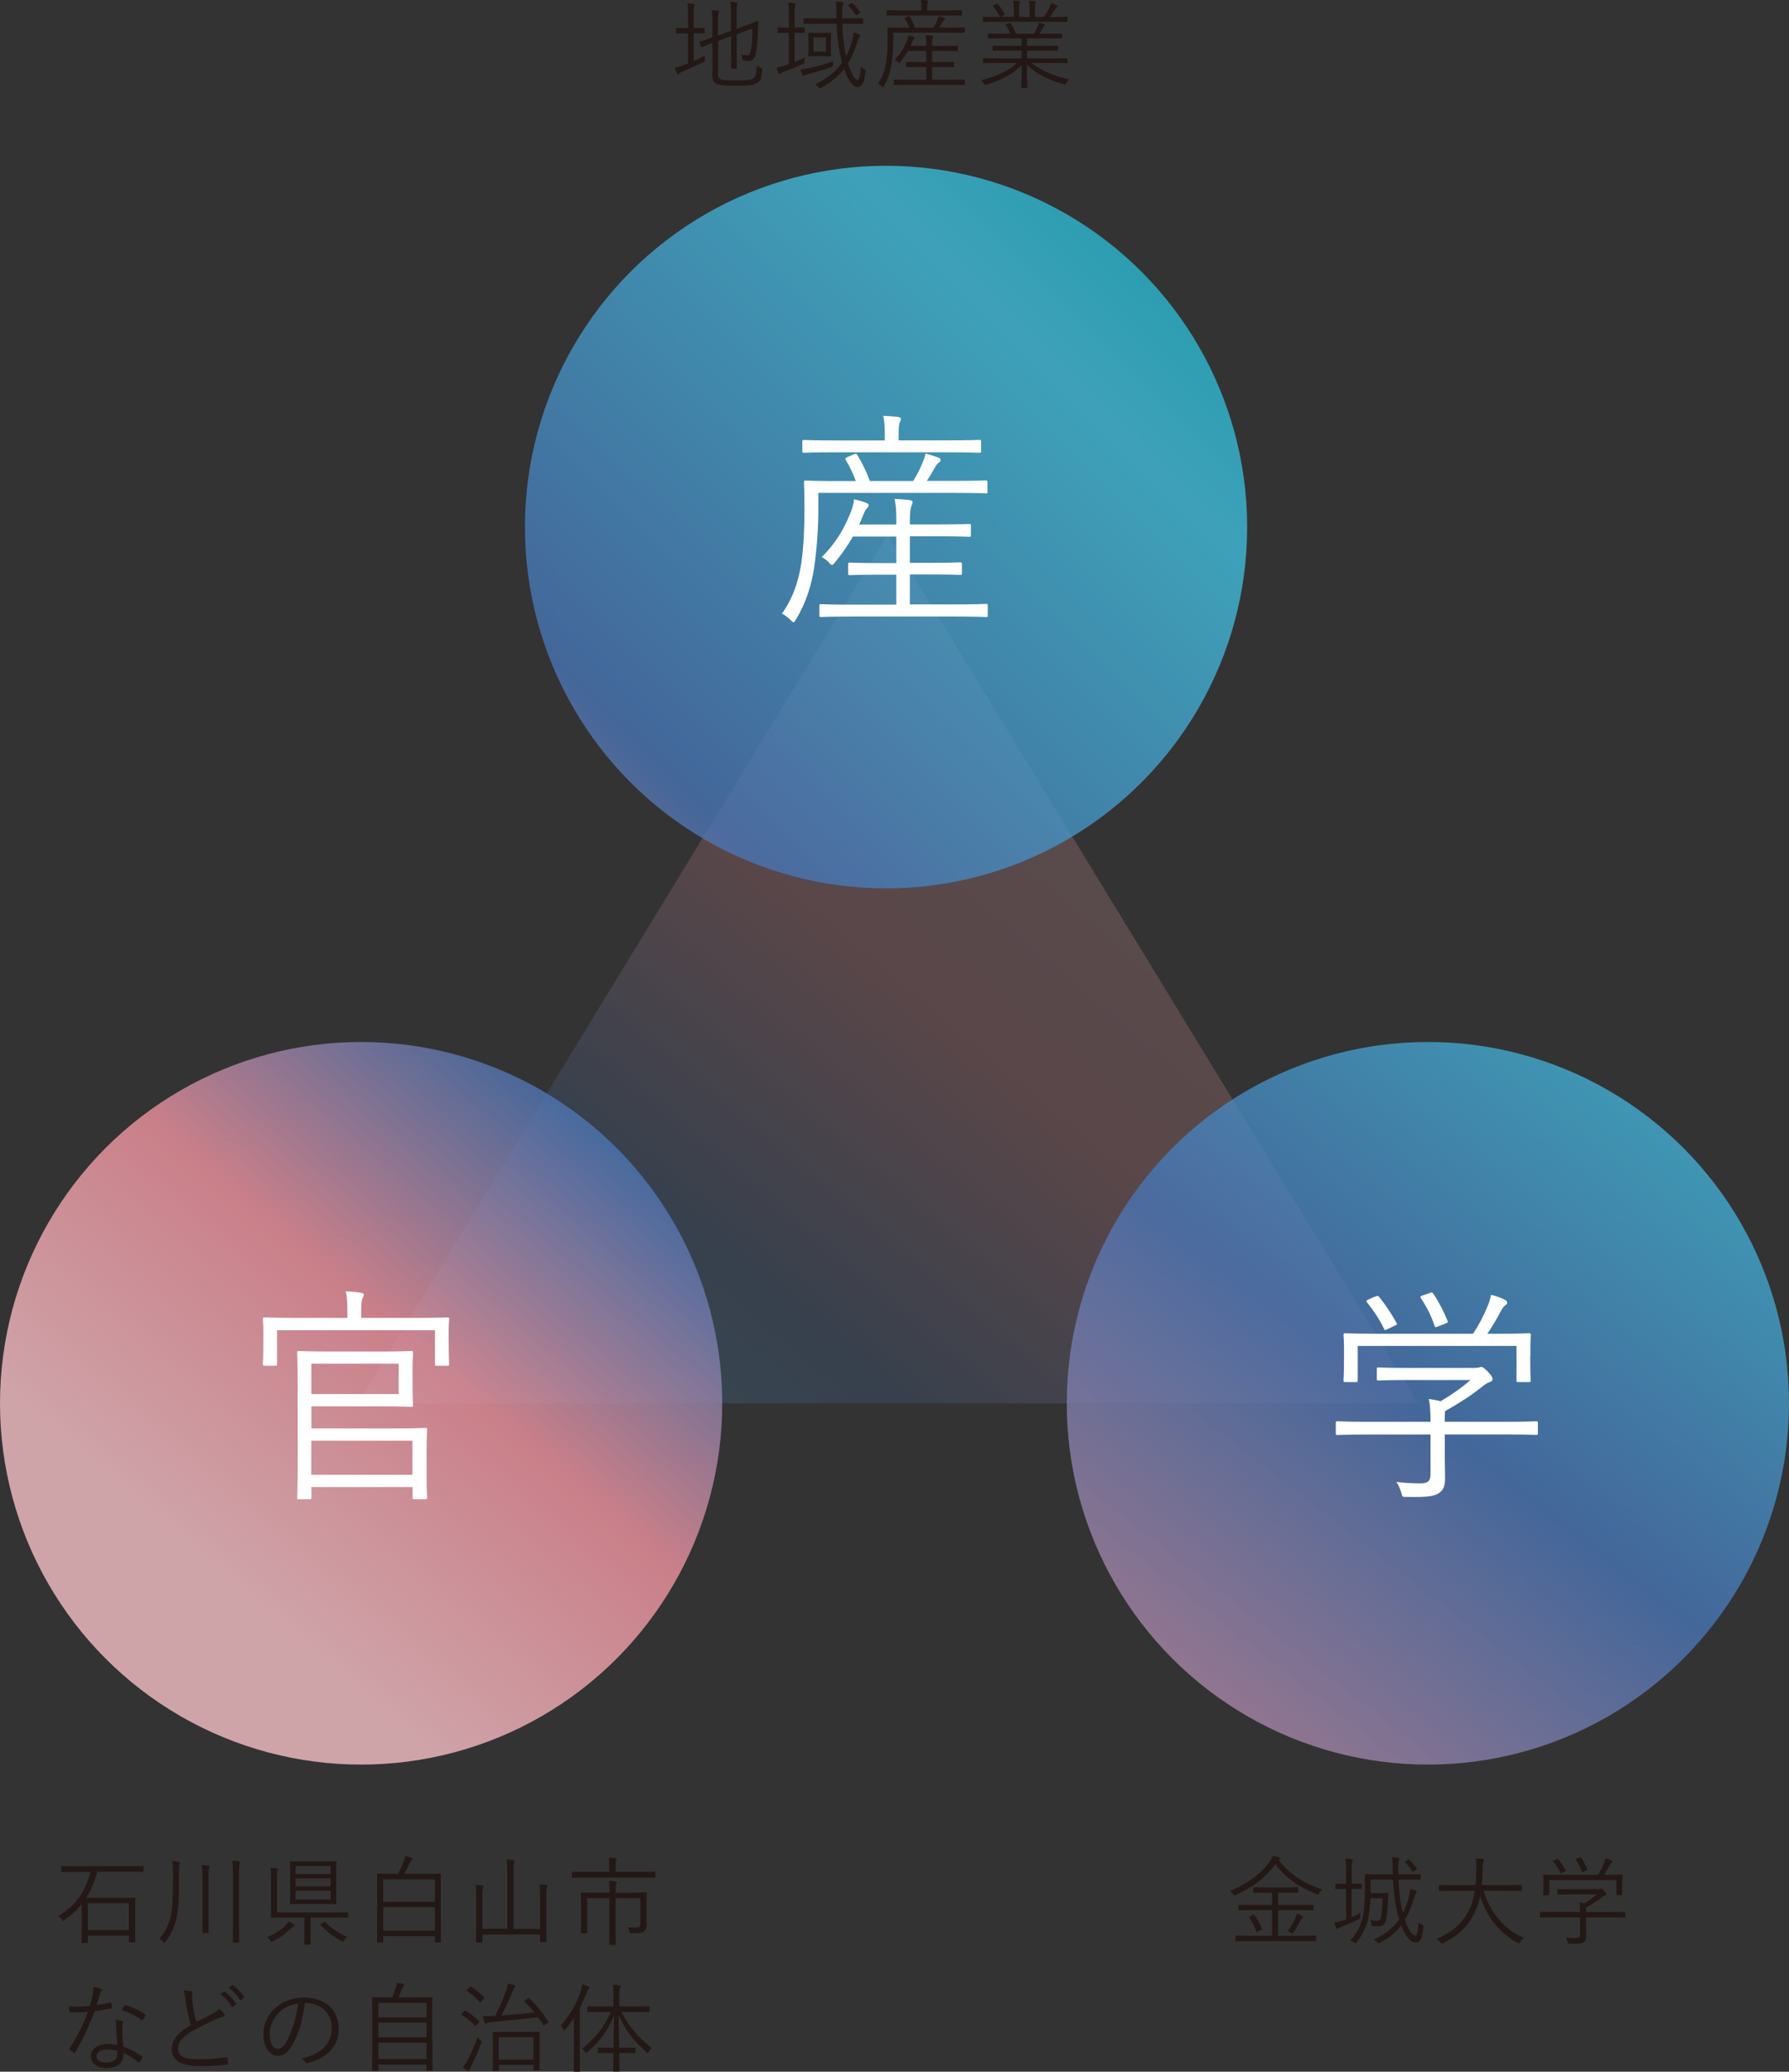
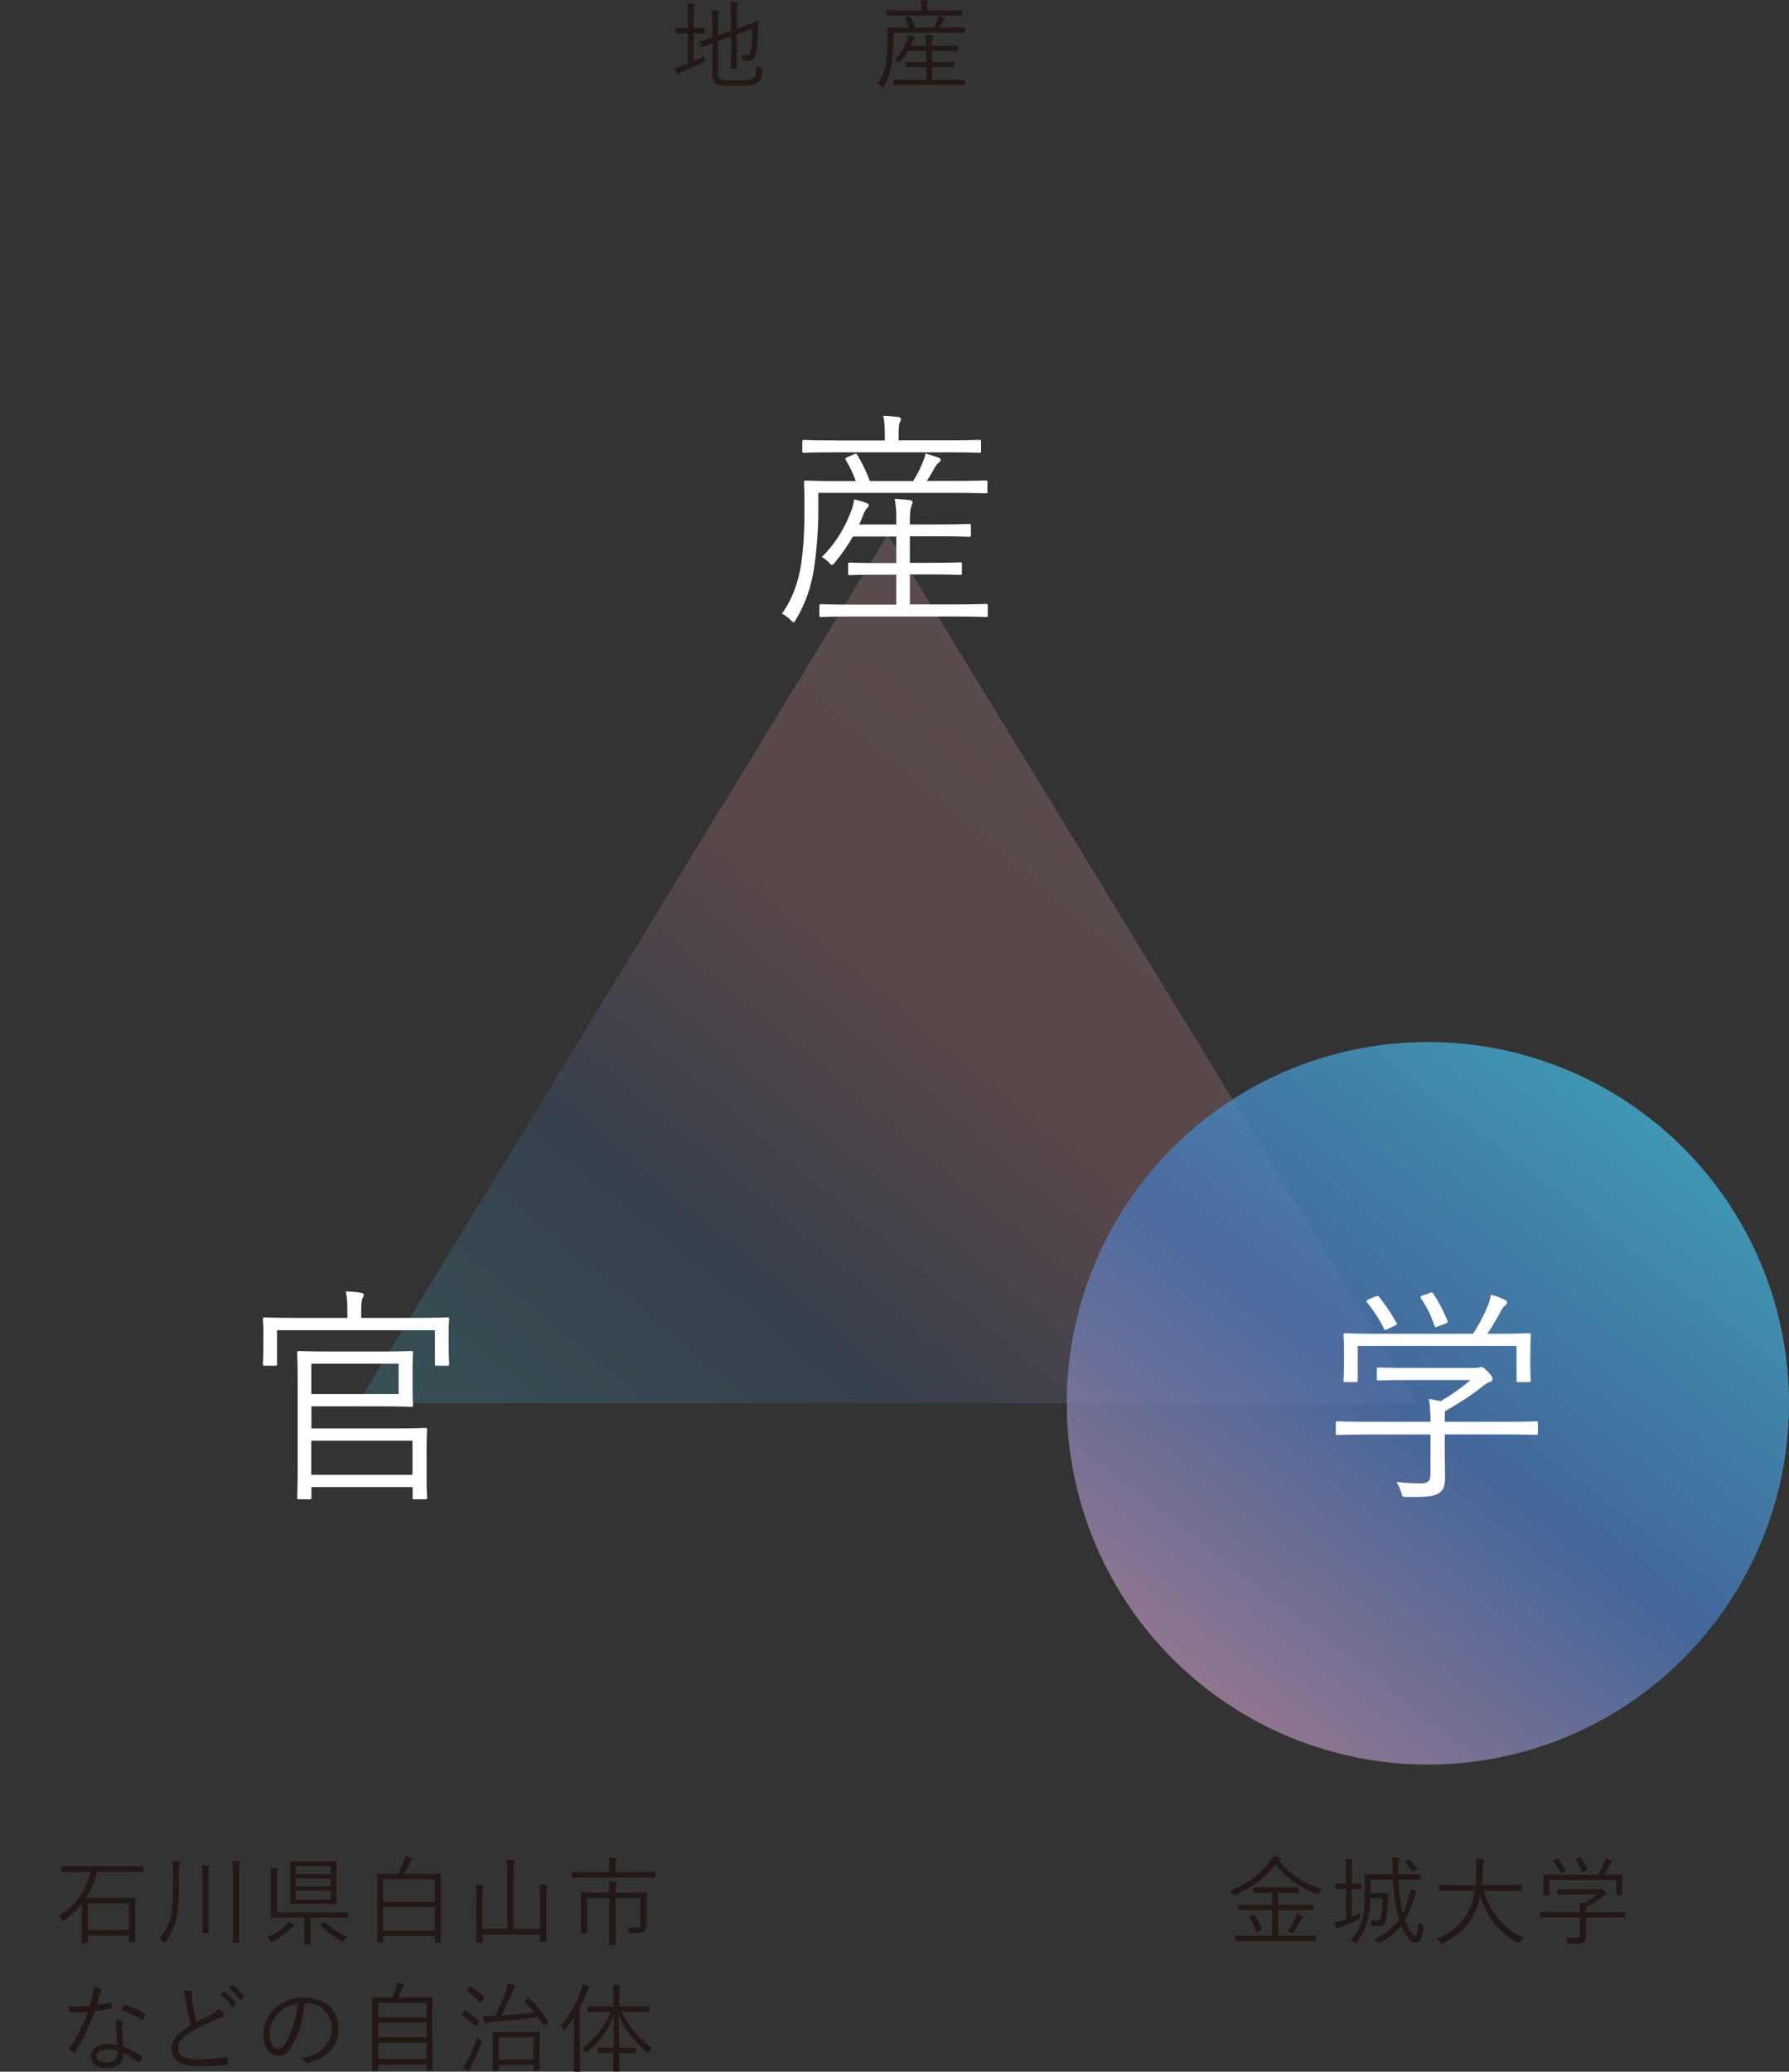
<svg xmlns="http://www.w3.org/2000/svg" id="_レイヤー_2" viewBox="0 0 217.78 252.07">
  <rect x="0" y="0" width="217.78" height="252.07" fill="#333333" stroke="none" />
  <defs>
    <style>.cls-1{fill:#231815;}.cls-2{fill:#fff;}.cls-3{fill:url(#_名称未設定グラデーション_4);}.cls-3,.cls-4,.cls-5{opacity:.8;}.cls-4{fill:url(#_名称未設定グラデーション_2);}.cls-6{fill:url(#_名称未設定グラデーション_40);opacity:.2;}.cls-5{fill:url(#_名称未設定グラデーション_3);}</style>
    <linearGradient id="_名称未設定グラデーション_40" x1="54.54" y1="219.93" x2="166.74" y2="86.5" gradientUnits="userSpaceOnUse">
      <stop offset="0" stop-color="#00aec0" />
      <stop offset=".19" stop-color="#41bddb" />
      <stop offset=".42" stop-color="#4874b4" />
      <stop offset=".64" stop-color="#f0939f" />
      <stop offset="1" stop-color="#f6c1c7" />
    </linearGradient>
    <linearGradient id="_名称未設定グラデーション_4" x1="161.32" y1="10.26" x2="-16.11" y2="189.03" gradientUnits="userSpaceOnUse">
      <stop offset="0" stop-color="#00aec0" />
      <stop offset=".19" stop-color="#41bddb" />
      <stop offset=".46" stop-color="#4874b4" />
      <stop offset=".64" stop-color="#f0939f" />
      <stop offset="1" stop-color="#f6c1c7" />
    </linearGradient>
    <linearGradient id="_名称未設定グラデーション_3" x1="93.27" y1="113.26" x2="25.78" y2="191.92" gradientUnits="userSpaceOnUse">
      <stop offset="0" stop-color="#00aec0" />
      <stop offset=".19" stop-color="#41bddb" />
      <stop offset=".3" stop-color="#4874b4" />
      <stop offset=".64" stop-color="#f0939f" />
      <stop offset="1" stop-color="#f6c1c7" />
    </linearGradient>
    <linearGradient id="_名称未設定グラデーション_2" x1="218.31" y1="113.56" x2="110.15" y2="252.56" gradientUnits="userSpaceOnUse">
      <stop offset="0" stop-color="#00aec0" />
      <stop offset=".1" stop-color="#41bddb" />
      <stop offset=".42" stop-color="#4874b4" />
      <stop offset=".84" stop-color="#f0939f" />
      <stop offset="1" stop-color="#f6c1c7" />
    </linearGradient>
  </defs>
  <g id="_レイヤー_1-2">
    <polygon class="cls-6" points="43.55 170.74 172.62 170.74 108.08 65.02 43.55 170.74" />
-     <circle class="cls-3" cx="107.86" cy="64.13" r="43.96" />
    <path class="cls-2" d="M120.22,59.81c0,.2-.03.22-.2.22s-1.09-.06-3.87-.06h-16.53v2.08c0,2.16-.17,4.66-.51,6.99-.31,2.08-.95,4.24-2.22,6.34-.14.22-.2.34-.28.34s-.17-.08-.34-.25c-.34-.36-.79-.67-1.09-.81,1.32-1.8,2.05-4.01,2.36-6.12s.39-4.49.39-6.48c0-2.3-.06-3.23-.06-3.37,0-.2.03-.22.22-.22.17,0,1.12.06,3.9.06h2.19c-.34-.93-.76-1.82-1.21-2.53-.11-.2-.11-.25.2-.39l.79-.34c.25-.11.31-.08.42.11.5.81,1.09,1.99,1.51,3.14h5.28c.45-.73.79-1.38,1.12-2.19.17-.39.31-.76.36-1.15.56.14,1.18.34,1.6.5.2.08.25.17.25.28,0,.14-.08.25-.25.36s-.31.31-.5.65c-.28.5-.56,1.01-.93,1.54h3.31c2.78,0,3.7-.06,3.87-.06s.2.03.2.22v1.12ZM119.44,54.87c0,.2-.03.22-.22.22-.14,0-1.09-.06-3.93-.06h-13.5c-2.83,0-3.76.06-3.9.06-.2,0-.22-.03-.22-.22v-1.09c0-.22.03-.25.22-.25.14,0,1.07.06,3.9.06h5.92v-.39c0-1.21-.03-1.94-.2-2.61.7.03,1.32.08,1.82.14.2.03.34.11.34.22,0,.2-.08.34-.17.53-.08.25-.11.67-.11,1.71v.39h5.92c2.81,0,3.76-.06,3.9-.06.2,0,.22.03.22.25v1.09ZM120.25,74.85c0,.2-.03.22-.22.22-.14,0-1.09-.06-3.96-.06h-12.18c-2.83,0-3.76.06-3.93.06-.2,0-.22-.03-.22-.22v-1.12c0-.2.03-.22.22-.22.17,0,1.09.06,3.93.06h5.22v-3.65h-1.99c-2.64,0-3.48.06-3.65.06-.2,0-.22-.03-.22-.22v-1.09c0-.2.03-.22.22-.22.17,0,1.01.06,3.65.06h1.99v-3.23h-5.28c-.62,1.09-1.35,2.13-2.25,3.23-.11.14-.2.22-.28.22-.11,0-.22-.08-.39-.28-.28-.31-.56-.5-.87-.67,1.74-1.74,2.78-3.51,3.59-5.64.14-.37.28-.84.34-1.38.56.11,1.15.28,1.54.45.22.11.25.17.25.28,0,.14-.11.22-.22.34-.14.14-.28.39-.45.81-.17.39-.31.79-.5,1.18h4.52v-.48c0-1.29-.03-1.68-.2-2.64.67.03,1.26.08,1.82.14.2.03.37.14.37.22,0,.2-.11.36-.17.56-.08.28-.17.67-.17,1.77v.42h3.48c2.69,0,3.56-.06,3.73-.06.2,0,.22.03.22.22v1.12c0,.2-.03.22-.22.22-.17,0-1.04-.06-3.73-.06h-3.48v3.23h2.47c2.64,0,3.51-.06,3.65-.06.2,0,.22.03.22.22v1.09c0,.2-.03.22-.22.22-.14,0-1.01-.06-3.65-.06h-2.47v3.65h5.3c2.86,0,3.82-.06,3.96-.06.2,0,.22.03.22.22v1.12Z" />
-     <circle class="cls-5" cx="43.96" cy="170.74" r="43.96" />
    <path class="cls-2" d="M54.62,162.98c0,2.47.06,2.83.06,2.97,0,.2-.03.22-.22.22h-1.29c-.2,0-.22-.03-.22-.22v-4.1h-19.22v4.1c0,.2-.03.22-.22.22h-1.29c-.2,0-.22-.03-.22-.22,0-.14.06-.48.06-2.97v-.95c0-.95-.06-1.38-.06-1.52,0-.2.03-.22.22-.22.17,0,1.12.06,3.87.06h6.2v-.37c0-1.4-.03-2.16-.2-2.86.7.03,1.32.08,1.85.17.2.03.34.11.34.2,0,.2-.08.34-.17.53-.11.25-.14.7-.14,1.96v.37h6.62c2.75,0,3.73-.06,3.87-.06.2,0,.22.03.22.22,0,.14-.06.56-.06,1.35v1.12ZM51.93,179.76c0,1.74.06,2.3.06,2.44,0,.2-.03.22-.22.22h-1.32c-.2,0-.22-.03-.22-.22v-1.26h-12.32v1.26c0,.2-.03.22-.25.22h-1.26c-.2,0-.22-.03-.22-.22,0-.14.06-1.18.06-3.9v-9.74c0-2.75-.06-3.79-.06-3.96,0-.2.03-.22.22-.22.17,0,1.29.06,3.87.06h6.09c2.55,0,3.54-.06,3.7-.06.2,0,.22.03.22.22,0,.17-.06.76-.06,2.22v1.91c0,1.46.06,2.08.06,2.22,0,.2-.03.22-.22.22-.17,0-1.15-.06-3.7-.06h-8.45v2.69h9.88c2.67,0,3.82-.06,3.98-.06.2,0,.22.03.22.25,0,.14-.06.73-.06,2.47v3.28ZM48.53,165.92h-10.63v3.7h10.63v-3.7ZM50.21,175.29h-12.32v4.15h12.32v-4.15Z" />
    <path class="cls-1" d="M17.46,227.67c0,.08-.01.09-.09.09-.07,0-.45-.02-1.59-.02h-3.95c-.33,1.26-.78,2.29-1.34,3.17h4.28c1.15,0,1.55-.02,1.61-.02.08,0,.09.01.09.09,0,.06-.02.39-.02,1.49v1.4c0,1.98.02,2.3.02,2.36,0,.08-.01.09-.09.09h-.59c-.08,0-.09-.01-.09-.09v-.72h-4.99v.81c0,.08-.01.09-.1.09h-.59c-.08,0-.09-.01-.09-.09,0-.07.02-.4.02-2.39v-1.27c0-.44,0-.75-.01-.98-.59.75-1.29,1.36-2.1,1.92-.09.07-.14.11-.19.11s-.08-.05-.15-.17c-.11-.17-.27-.32-.4-.42,1.97-1.15,3.3-2.87,3.92-5.37h-1.87c-1.14,0-1.52.02-1.59.02-.08,0-.09-.01-.09-.09v-.55c0-.08.01-.09.09-.09.07,0,.45.02,1.59.02h6.64c1.14,0,1.52-.02,1.59-.02.08,0,.09.01.09.09v.55ZM15.69,231.58h-4.99v3.24h4.99v-3.24Z" />
    <path class="cls-1" d="M21.07,228.24c0-.75-.01-1.26-.11-1.8.3.02.57.05.79.08.09.01.15.05.15.11s-.02.13-.06.25c-.05.15-.05.42-.05,1.39v1.16c0,1.7-.12,3.2-.3,3.94-.27,1.11-.68,2.03-1.35,2.87-.06.08-.09.13-.14.13-.04,0-.08-.05-.17-.14-.13-.15-.28-.27-.44-.36.68-.71,1.14-1.65,1.39-2.68.18-.72.27-1.91.27-3.6v-1.34ZM24.65,228.54c0-.84-.02-1.17-.09-1.62.31.01.58.04.81.07.08.01.15.06.15.11,0,.08-.02.13-.06.22-.05.13-.08.42-.08,1.19v4.7c0,1.26.02,1.81.02,1.87,0,.09-.01.11-.09.11h-.59c-.07,0-.08-.01-.08-.11,0-.06.02-.62.02-1.87v-4.66ZM28.35,228.03c0-.84-.01-1.17-.08-1.64.31.01.58.04.81.07.08.01.15.06.15.12,0,.07-.02.12-.06.21-.05.13-.08.43-.08,1.2v6.3c0,1.38.02,1.93.02,1.99,0,.08-.01.09-.09.09h-.59c-.08,0-.09-.01-.09-.09,0-.06.02-.62.02-1.99v-6.26Z" />
    <path class="cls-1" d="M35.68,234.45c-.09.04-.24.15-.33.25-.55.53-1.28,1.07-2.11,1.48-.08.05-.14.07-.18.07-.06,0-.09-.06-.18-.18-.12-.17-.22-.27-.38-.36.87-.34,1.74-.94,2.18-1.36.18-.18.32-.33.46-.57.26.13.43.24.58.36.09.07.12.13.12.17,0,.06-.08.12-.17.14ZM42.4,233.23c0,.08-.01.1-.09.1-.06,0-.45-.02-1.62-.02h-2.89v1.83c0,1.02.02,1.32.02,1.38,0,.08-.01.09-.09.09h-.6c-.08,0-.1-.01-.1-.09,0-.07.02-.36.02-1.38v-1.83h-2.35c-1.17,0-1.58.02-1.64.02-.08,0-.09-.01-.09-.1,0-.07.02-.49.02-1.48v-3.2c0-.64-.01-.95-.08-1.29.28,0,.56.04.79.07.08.01.14.05.14.1,0,.07-.04.14-.07.24-.05.13-.06.32-.06.87v4.15h6.97c1.17,0,1.56-.02,1.62-.02.08,0,.09.01.09.09v.49ZM40.93,230.31c0,.89.02,1.22.02,1.28,0,.08-.06.09-.15.09-.06,0-.38-.02-1.46-.02h-2.39c-1.09,0-1.45.02-1.52.02-.08,0-.14-.01-.14-.09,0-.06.02-.39.02-1.28v-2.48c0-.88-.02-1.21-.02-1.28,0-.08.01-.09.09-.09.07,0,.43.02,1.52.02h2.44c1.08,0,1.45-.02,1.51-.02.09,0,.11.01.11.09,0,.06-.02.4-.02,1.28v2.48ZM40.24,227.05h-4.26v.97h4.26v-.97ZM40.24,228.55h-4.26v.98h4.26v-.98ZM40.24,230.04h-4.26v1.08h4.26v-1.08ZM39.38,233.91c.12-.08.15-.1.21-.04.75.71,1.6,1.35,2.69,1.78-.13.09-.26.23-.37.4-.07.13-.12.18-.18.18-.04,0-.09-.02-.18-.07-1.01-.53-1.81-1.2-2.51-1.9-.06-.06-.04-.09.08-.19l.25-.17Z" />
    <path class="cls-1" d="M53.66,232.79c0,2.92.02,3.4.02,3.47s-.01.08-.09.08h-.56c-.08,0-.09-.01-.09-.08v-.69h-6.3v.7c0,.07-.01.08-.09.08h-.56c-.08,0-.09-.01-.09-.08s.02-.57.02-3.49v-2.07c0-2.06-.02-2.58-.02-2.66s.01-.08.09-.08c.06,0,.49.02,1.68.02h.77c.3-.53.55-1.08.69-1.46.1-.24.17-.5.19-.71.28.06.5.12.76.21.11.04.14.08.14.14s-.06.11-.12.17-.14.15-.21.32c-.21.46-.43.9-.68,1.33h2.69c1.2,0,1.62-.02,1.68-.02.08,0,.09.01.09.08s-.02.59-.02,2.42v2.31ZM52.94,228.65h-6.3v2.74h6.3v-2.74ZM52.94,232.04h-6.3v2.87h6.3v-2.87Z" />
    <path class="cls-1" d="M65.75,230.8c0-.79-.01-1.12-.08-1.53.31.01.58.04.81.07.08.01.15.05.15.11,0,.08-.02.14-.06.24-.04.11-.07.36-.07,1.14v3.46c0,1.29.02,1.86.02,1.92,0,.08-.01.09-.09.09h-.58c-.08,0-.09-.01-.09-.09v-.83h-7.03v.88c0,.08-.01.09-.1.09h-.58c-.08,0-.1-.01-.1-.09,0-.07.02-.63.02-1.9v-3.49c0-.79-.01-1.12-.07-1.53.3.01.58.04.82.07.07.01.14.06.14.11,0,.06-.02.12-.06.21-.05.13-.08.4-.08,1.11v3.84h3.04v-6.81c0-.84-.02-1.16-.1-1.62.31.01.61.04.84.06.07.01.13.06.13.11,0,.07-.02.14-.06.24-.04.11-.06.4-.06,1.2v6.83h3.24v-3.89Z" />
    <path class="cls-1" d="M79.79,228.38c0,.08-.01.09-.09.09-.07,0-.44-.02-1.57-.02h-6.86c-1.13,0-1.51.02-1.57.02-.08,0-.09-.01-.09-.09v-.54c0-.08.01-.1.09-.1.06,0,.44.02,1.57.02h2.9v-.53c0-.6-.01-.91-.08-1.21.29.01.57.02.83.07.08.01.14.05.14.08,0,.08-.04.14-.07.22-.04.12-.06.3-.06.83v.53h3.2c1.13,0,1.49-.02,1.57-.02.08,0,.09.01.09.1v.54ZM76.93,230.28c1.21,0,1.64-.02,1.7-.02.08,0,.09.01.09.09,0,.07-.02.44-.02,1.34v1.55c0,.36.01.71.01,1.01,0,.34-.06.54-.26.71-.19.18-.47.26-1.55.26-.22,0-.24-.01-.28-.21-.05-.2-.12-.39-.21-.52.38.02.75.04,1.03.04.37,0,.51-.11.51-.5v-3.08h-3.01v3.85c0,1.19.02,1.7.02,1.75,0,.08-.01.09-.09.09h-.62c-.08,0-.09-.01-.09-.09,0-.06.02-.57.02-1.75v-3.85h-2.7v2.77c0,1.02.02,1.36.02,1.42,0,.08-.01.09-.09.09h-.63c-.07,0-.08-.01-.08-.09,0-.06.02-.36.02-1.41v-2.12c0-.88-.02-1.19-.02-1.26,0-.08.01-.09.08-.09s.49.02,1.7.02h1.71v-.22c0-.6-.01-.91-.07-1.21.29.01.55.02.82.07.08.01.14.05.14.09,0,.07-.04.14-.07.23-.05.11-.06.28-.06.81v.24h2Z" />
    <path class="cls-1" d="M13.41,243.65c.11-.02.14,0,.15.07.02.14.05.36.06.51.01.11-.01.13-.11.14-.64.13-1.28.24-1.98.34-.69,1.86-1.54,3.65-2.38,5-.06.09-.12.08-.19.04-.18-.11-.37-.25-.47-.36-.07-.06-.07-.11-.01-.2.98-1.48,1.66-2.88,2.23-4.41-.51.05-.98.08-1.49.08-.18,0-.36,0-.63-.02-.11-.01-.12-.02-.14-.14-.04-.15-.06-.37-.07-.59.38.04.69.05.94.05.54,0,1.03-.04,1.61-.09.14-.45.25-.89.36-1.39.07-.34.11-.58.09-.92.34.06.69.14.92.24.07.02.11.07.11.13s-.02.11-.09.18c-.06.07-.09.15-.17.37-.13.43-.26.87-.38,1.28.53-.07,1.04-.15,1.65-.3ZM14.13,246.52c0-.24-.01-.45-.07-.76.32.04.56.07.81.15.08.02.13.07.13.14,0,.05-.02.11-.07.21-.05.13-.05.32-.05.56,0,.71.06,1.42.14,2.18.87.34,1.53.69,2.24,1.19.09.06.08.09.05.19-.06.15-.19.37-.29.52-.06.08-.12.07-.19.01-.53-.47-1.17-.84-1.8-1.13.01,1.2-.59,1.85-2.12,1.85-.9,0-1.84-.46-1.84-1.45,0-.89.85-1.49,2.02-1.49.36,0,.82.06,1.19.14-.07-.74-.13-1.68-.14-2.32ZM13.13,249.35c-.95,0-1.38.37-1.38.81,0,.55.44.79,1.22.79.97,0,1.33-.51,1.33-1.11,0-.15,0-.23-.01-.29-.37-.12-.78-.2-1.16-.2ZM15.14,244.04c.06-.09.09-.11.2-.07.79.25,1.65.63,2.32,1.11.08.07.08.12.02.21-.07.15-.18.34-.27.47-.06.08-.09.07-.17.02-.69-.52-1.57-.95-2.42-1.21.12-.2.21-.4.31-.54Z" />
    <path class="cls-1" d="M23.29,242.28c.09.02.14.09.14.15,0,.12-.06.22-.06.42.01.26.04.5.07.76.11.85.25,1.65.46,2.39.7-.34,1.41-.68,2.11-1.07.38-.21.52-.33.69-.54.24.23.45.45.6.66.09.14.07.31-.14.33-.3.05-.69.21-1.04.38-.87.4-1.88.89-2.69,1.35-1.2.7-1.75,1.32-1.75,2.15,0,1.05,1,1.32,2.79,1.3,1.1-.01,2.17-.12,3.05-.25.11-.01.14.01.17.11.04.19.06.41.07.62.01.11-.04.15-.17.17-.97.11-1.83.17-3.15.17-2.05,0-3.53-.45-3.53-2.08,0-1.14.81-2.02,2.31-2.93-.26-.88-.51-2.1-.63-3.04-.07-.54-.13-.84-.26-1.16.36.01.72.05.97.11ZM27.25,242.32s.08-.02.13.01c.47.33,1,.91,1.34,1.43.04.05.02.09-.02.13l-.34.29c-.06.05-.12.04-.15-.02-.34-.58-.84-1.14-1.38-1.52l.43-.32ZM28.24,241.55s.08-.05.13-.01c.47.37,1.01.89,1.35,1.39.04.06.02.09-.04.14l-.32.29s-.09.05-.14-.02c-.3-.49-.81-1.07-1.36-1.48l.38-.3Z" />
    <path class="cls-1" d="M37.1,243.73c-.21,2-.82,3.97-1.57,5.18-.51.87-1.04,1.22-1.74,1.22-.89,0-1.73-.97-1.73-2.69,0-1.09.5-2.25,1.38-3.07.88-.82,2.06-1.32,3.56-1.32,2.66,0,4.23,1.55,4.23,3.82,0,1.93-1.2,3.49-3.77,4.14-.14.04-.23.01-.31-.13-.07-.12-.22-.3-.46-.44,2.35-.46,3.7-1.73,3.7-3.71,0-1.75-1.36-3-3.06-3h-.22ZM33.96,244.87c-.79.78-1.14,1.75-1.14,2.56,0,1.29.53,1.85.96,1.85.4,0,.76-.26,1.1-.87.61-1.07,1.23-2.91,1.39-4.64-.92.12-1.74.52-2.31,1.09Z" />
    <path class="cls-1" d="M52.64,248.1c0,3.15.02,3.7.02,3.76,0,.07-.01.08-.09.08h-.56c-.08,0-.09-.01-.09-.08v-.66h-5.87v.68c0,.07-.01.08-.1.08h-.56c-.08,0-.09-.01-.09-.08s.02-.62.02-3.76v-2.19c0-2.21-.02-2.77-.02-2.83,0-.08.01-.1.09-.1.07,0,.49.02,1.66.02h.7c.19-.42.32-.77.47-1.26.04-.13.07-.32.08-.52.27.04.56.09.76.14.1.02.14.08.14.13,0,.06-.04.09-.07.13-.08.09-.14.19-.18.3-.13.34-.24.64-.45,1.08h2.39c1.17,0,1.59-.02,1.66-.02.08,0,.09.01.09.1,0,.06-.02.63-.02,2.56v2.45ZM51.92,243.69h-5.87v1.77h5.87v-1.77ZM51.92,246.1h-5.87v1.78h5.87v-1.78ZM51.92,248.54h-5.87v1.98h5.87v-1.98Z" />
    <path class="cls-1" d="M56.47,244.71c.07-.09.12-.09.19-.06.57.34,1.13.74,1.65,1.23.06.06.06.08-.01.17l-.28.33c-.12.14-.13.15-.2.08-.49-.51-1.07-.96-1.6-1.29-.08-.05-.07-.07.01-.17l.25-.3ZM57.39,251.35c-.12.25-.21.41-.22.52-.01.07-.06.13-.11.13s-.09-.02-.17-.07c-.2-.13-.34-.24-.56-.41.24-.27.39-.49.58-.84.39-.71.82-1.64,1.2-2.8.11.17.23.25.39.37.11.07.15.11.15.17,0,.05-.02.09-.06.19-.37.97-.81,1.93-1.21,2.75ZM57.15,241.78c.08-.09.12-.11.19-.06.56.36,1.09.78,1.55,1.27.06.07.06.12-.04.23l-.26.32c-.09.11-.12.12-.19.05-.47-.52-1.07-1.04-1.55-1.35-.07-.05-.07-.07.04-.18l.26-.27ZM64.22,243.17c.12-.08.14-.08.19-.04.98.92,1.62,1.72,2.3,2.77.07.12.06.17-.05.24l-.34.24c-.13.08-.15.09-.2.01-.19-.33-.39-.65-.62-.95-1.93.22-3.66.4-5.7.59-.33.04-.43.07-.49.11-.07.04-.13.08-.19.08-.07,0-.12-.07-.14-.15-.08-.23-.15-.52-.21-.77.49.01.88.01,1.22-.01.09,0,.19-.01.3-.01.51-1.03.91-1.96,1.34-3.13.11-.3.15-.58.18-.82.31.06.57.13.79.21.11.04.15.08.15.14s-.04.11-.11.17c-.07.06-.2.32-.27.51-.45,1.08-.88,2-1.33,2.86,1.45-.09,2.74-.21,4.02-.37-.37-.45-.77-.88-1.19-1.3-.07-.07-.07-.08.04-.15l.31-.22ZM65.67,249.73c0,1.78.02,2.03.02,2.09,0,.08-.01.09-.09.09h-.56c-.08,0-.09-.01-.09-.09v-.59h-4.23v.65c0,.08-.01.09-.09.09h-.56c-.08,0-.09-.01-.09-.09,0-.06.02-.3.02-2.11v-1.04c0-1.05-.02-1.36-.02-1.42,0-.08.01-.1.09-.1.06,0,.45.02,1.53.02h2.48c1.09,0,1.47-.02,1.53-.02.08,0,.09.01.09.1,0,.06-.02.37-.02,1.26v1.17ZM64.94,247.87h-4.23v2.72h4.23v-2.72Z" />
    <path class="cls-1" d="M69.87,247.1c0-.43,0-1.07.02-1.62-.32.49-.68.97-1.07,1.43-.06.07-.11.12-.14.12s-.07-.05-.11-.12c-.09-.21-.19-.36-.31-.47,1.17-1.33,1.94-2.68,2.45-4.23.09-.3.15-.56.17-.79.3.08.52.17.74.26.09.05.12.08.12.14s-.04.11-.09.17c-.07.07-.13.17-.24.44-.24.63-.51,1.26-.83,1.87v5.83c0,1.26.02,1.79.02,1.85,0,.08-.01.09-.09.09h-.57c-.08,0-.1-.01-.1-.09,0-.06.02-.59.02-1.85v-3.02ZM75.65,244.79c.94,1.81,1.91,2.96,3.69,4.42-.14.13-.26.27-.36.44-.06.11-.09.15-.13.15s-.08-.04-.17-.12c-1.71-1.55-2.5-2.61-3.36-4.48l.05,3.95h.57c.97,0,1.28-.02,1.34-.02.08,0,.09.01.09.09v.5c0,.08-.01.09-.09.09-.06,0-.37-.02-1.34-.02h-.57c.02,1.25.04,2.08.04,2.17,0,.08-.01.09-.09.09h-.57c-.1,0-.11-.01-.11-.09,0-.09.02-.92.04-2.17h-.45c-.98,0-1.28.02-1.35.02-.08,0-.09-.01-.09-.09v-.5c0-.08.01-.09.09-.09.07,0,.37.02,1.35.02h.46l.05-3.96c-.76,1.92-1.7,3.15-3.21,4.47-.08.07-.13.11-.17.11s-.07-.04-.14-.13c-.11-.15-.23-.27-.37-.37,1.54-1.25,2.68-2.54,3.5-4.48h-1.09c-1.2,0-1.59.02-1.66.02-.08,0-.09-.01-.09-.09v-.52c0-.08.01-.09.09-.09.07,0,.46.02,1.66.02h1.42v-1.21c0-.71-.01-1.07-.08-1.43.28.01.56.04.78.07.09.01.15.05.15.1,0,.08-.05.14-.08.22-.05.13-.06.36-.06,1.03v1.22h1.92c1.2,0,1.6-.02,1.67-.02s.08.01.08.09v.52c0,.08-.01.09-.08.09s-.47-.02-1.67-.02h-1.66Z" />
    <path class="cls-1" d="M160.6,230.34c-.07.13-.09.18-.15.18-.05,0-.09-.02-.19-.06-2-.79-3.73-1.92-5-3.64-1.33,1.78-2.92,2.88-4.84,3.76q-.2.08-.33-.11c-.11-.17-.24-.29-.38-.37,2.25-.96,3.89-2.22,4.88-3.63.19-.28.26-.4.34-.66.27.04.54.08.76.17.11.04.17.08.17.15,0,.04-.02.07-.08.11-.05.02-.08.05-.11.07,1.45,1.9,3.21,2.87,5.28,3.57-.12.11-.26.28-.34.46ZM160.21,236.1c0,.08-.01.09-.09.09-.06,0-.45-.02-1.6-.02h-6.43c-1.15,0-1.53.02-1.6.02-.08,0-.09-.01-.09-.09v-.51c0-.08.01-.09.09-.09.07,0,.45.02,1.6.02h2.76v-3.11h-2.36c-1.17,0-1.57.02-1.64.02-.08,0-.09-.01-.09-.09v-.5c0-.08.01-.09.09-.09.07,0,.46.02,1.64.02h2.36v-1.48h-.72c-1.07,0-1.42.01-1.48.01-.08,0-.09-.01-.09-.08v-.5c0-.08.01-.09.09-.09.06,0,.42.02,1.48.02h2.34c1.07,0,1.42-.02,1.49-.02.08,0,.09.01.09.09v.5c0,.07-.01.08-.09.08-.07,0-.43-.01-1.49-.01h-.88v1.48h2.57c1.19,0,1.58-.02,1.64-.02.08,0,.1.01.1.09v.5c0,.11,0,.09-.1.09-.06,0-.45-.02-1.64-.02h-2.57v3.11h2.93c1.15,0,1.54-.02,1.6-.02.08,0,.09.01.09.09v.51ZM152.5,232.99c.13-.06.15-.07.21.01.37.53.63,1.03.88,1.65.04.08.04.12-.09.18l-.37.18c-.17.08-.18.09-.21-.01-.25-.7-.49-1.17-.84-1.7-.05-.07-.04-.09.11-.17l.32-.14ZM158.49,233.41c-.06.05-.11.12-.19.28-.27.52-.55,1.02-.84,1.42-.07.08-.09.12-.14.12-.04,0-.08-.02-.17-.08-.12-.08-.27-.17-.4-.19.38-.5.68-1.02.94-1.59.1-.21.14-.34.18-.52.26.08.45.17.6.25.09.06.14.09.14.15,0,.07-.06.11-.12.15Z" />
    <path class="cls-1" d="M165.74,229.76c0,.08-.01.09-.09.09-.07,0-.28-.02-1.03-.02h-.08v3.44c.37-.15.74-.33,1.09-.53-.04.13-.05.28-.05.45,0,.25,0,.23-.21.34-.62.33-1.35.64-2.05.89-.25.09-.36.15-.4.19-.05.04-.09.08-.15.08-.05,0-.09-.05-.13-.13-.07-.19-.14-.42-.2-.65.33-.05.58-.1.95-.21l.47-.15v-3.71h-.19c-.76,0-.97.02-1.03.02-.08,0-.09-.01-.09-.09v-.5c0-.08.01-.09.09-.09.06,0,.27.02,1.03.02h.19v-1.4c0-.84-.01-1.17-.09-1.64.31.01.54.04.77.07.08.01.14.05.14.11s-.02.12-.06.2c-.04.14-.07.44-.07,1.23v1.42h.08c.75,0,.96-.02,1.03-.02.08,0,.09.01.09.09v.5ZM170.24,228.71c.07,1.55.24,2.86.54,4.04.27-.52.49-1.11.68-1.78.11-.39.18-.76.21-1.15.26.07.45.13.64.21.09.04.14.09.14.17,0,.06-.04.11-.09.19-.08.11-.13.26-.25.66-.31,1.02-.66,1.84-1.08,2.54.43,1.35.97,1.94,1.26,1.94.23,0,.32-.63.39-1.65.11.13.27.23.42.3.19.09.19.11.17.33-.14,1.45-.44,1.85-.96,1.85s-1.17-.63-1.73-2.1c-.66.88-1.49,1.53-2.56,2.1-.09.05-.15.08-.19.08-.06,0-.09-.05-.18-.14-.11-.13-.25-.25-.39-.32,1.3-.6,2.32-1.36,3.07-2.45-.45-1.41-.68-3.09-.76-4.83h-2.73v1.64h1.28c.57,0,.71-.02.78-.02.08,0,.11.02.11.11-.02.29-.02.51-.04.72-.04,1.27-.14,2.13-.3,2.64-.09.39-.46.59-.84.59-.26,0-.47,0-.69-.02-.15-.02-.17-.02-.19-.25-.02-.18-.06-.33-.13-.5.36.06.59.09.83.09.25,0,.37-.08.46-.39.08-.34.19-1.34.19-2.35h-1.48c-.02.73-.08,1.42-.2,2.15-.2,1.19-.81,2.37-1.47,3.22-.06.1-.09.14-.13.14-.05,0-.08-.05-.17-.12-.14-.12-.31-.21-.46-.27.76-.79,1.36-1.91,1.58-3.23.17-1.05.18-2.15.18-3.39,0-.91-.02-1.27-.02-1.34,0-.08.01-.08.09-.08.06,0,.47.01,1.64.01h1.68c-.01-.2-.01-.42-.01-.63,0-.47-.01-1.02-.07-1.46.26.01.49.04.74.08.12.02.15.07.15.12,0,.07-.02.14-.06.23-.04.08-.07.28-.07.85v.81h1.01c1.16,0,1.55-.01,1.62-.01.08,0,.09,0,.09.08v.5c0,.08-.01.09-.09.09-.07,0-.46-.02-1.62-.02h-.98ZM171.38,226.29c.13-.08.13-.07.2,0,.33.3.62.64.89,1.03.05.07.04.1-.11.19l-.23.15c-.07.05-.11.07-.14.07s-.05-.04-.08-.08c-.25-.39-.55-.76-.85-1.05-.07-.06-.06-.08.08-.17l.24-.14Z" />
    <path class="cls-1" d="M180.6,230.07c.76,2.48,2.49,4.75,4.9,5.7-.15.13-.31.31-.43.5-.07.13-.11.18-.17.18-.04,0-.09-.02-.18-.07-2.05-1.08-3.77-3.14-4.54-5.69-.15.74-.37,1.41-.65,2-.82,1.68-2,2.81-3.83,3.72-.09.04-.14.06-.19.06-.06,0-.1-.05-.18-.17-.13-.17-.29-.3-.44-.4,2-.83,3.26-2.09,3.95-3.51.34-.71.56-1.47.69-2.32h-2.71c-1.14,0-1.52.02-1.58.02-.08,0-.09-.01-.09-.11v-.55c0-.08.01-.09.09-.09.06,0,.44.02,1.58.02h2.8c.06-.59.08-1.22.09-1.9.01-.66,0-.98-.06-1.34.27.01.6.04.84.07.12.02.17.07.17.13,0,.09-.04.14-.07.22-.06.12-.08.34-.09.89-.01.66-.05,1.3-.12,1.92h3.19c1.14,0,1.52-.02,1.58-.02.08,0,.09.01.09.09v.55c0,.09-.01.11-.09.11-.06,0-.44-.02-1.58-.02h-2.96Z" />
    <path class="cls-1" d="M197.86,233.22c0,.08-.01.09-.09.09-.06,0-.43-.02-1.54-.02h-3.15v1.23c0,.25.01.74.01,1.02,0,.42-.08.6-.32.77-.25.15-.55.21-1.65.19-.23,0-.23.01-.28-.22-.06-.18-.14-.4-.25-.55.42.05.75.07,1.23.07.34,0,.52-.08.52-.46v-2.05h-3.24c-1.11,0-1.48.02-1.54.02-.08,0-.09-.01-.09-.09v-.52c0-.08.01-.09.09-.09.06,0,.43.02,1.54.02h3.24c0-.52-.02-.88-.08-1.17.22.04.43.07.6.12.57-.33,1.05-.68,1.54-1.09h-3.19c-1.11,0-1.48.02-1.54.02-.08,0-.09-.01-.09-.09v-.49c0-.08.01-.09.09-.09.06,0,.43.02,1.54.02h3.32c.19,0,.27-.01.31-.02.04-.01.07-.02.12-.02.07,0,.14.06.33.25.17.17.24.28.24.37s-.05.13-.12.15c-.12.04-.23.08-.5.31-.47.38-1.08.77-1.83,1.2-.01.08-.01.21-.01.4v.14h3.15c1.11,0,1.48-.02,1.54-.02.08,0,.09.01.09.09v.52ZM197.47,229.24c0,1.06.02,1.21.02,1.27,0,.08-.01.09-.11.09h-.53c-.08,0-.09-.01-.09-.09v-1.77h-8.17v1.77c0,.08-.01.09-.09.09h-.55c-.08,0-.09-.01-.09-.09,0-.07.02-.23.02-1.27v-.42c0-.4-.02-.58-.02-.65s.01-.08.09-.08c.07,0,.49.02,1.64.02h4.93c.33-.5.56-.95.77-1.46.06-.13.12-.32.15-.54.26.06.51.15.7.25.09.05.13.09.13.15,0,.05-.02.09-.08.13-.07.05-.17.17-.22.27-.21.4-.42.76-.71,1.2h.5c1.16,0,1.58-.02,1.64-.02.1,0,.11.01.11.08,0,.06-.02.25-.02.58v.49ZM189.48,226.21c.13-.06.17-.06.22.01.34.43.63.87.89,1.33.05.08.04.08-.11.15l-.32.15c-.08.04-.12.06-.15.06s-.05-.02-.07-.08c-.21-.45-.56-.96-.87-1.34-.05-.06-.04-.1.11-.15l.3-.13ZM192.28,226.02c.12-.05.15-.05.2.02.3.44.55.92.74,1.4.04.08.02.08-.13.15l-.32.12c-.17.07-.19.07-.23-.04-.19-.58-.42-.97-.69-1.4-.06-.08-.02-.11.11-.15l.32-.11Z" />
    <path class="cls-1" d="M84.43,7.43c.47-.2.94-.43,1.39-.66-.02.14-.04.3-.02.46.01.25,0,.26-.2.36-.76.36-1.66.75-2.47,1.09-.3.13-.39.2-.44.25s-.11.1-.17.1c-.05,0-.09-.05-.13-.13-.09-.19-.18-.42-.26-.65.34-.06.7-.18,1.13-.34l.49-.19v-3.66h-.28c-.81,0-1.03.02-1.1.02-.08,0-.09-.01-.09-.09v-.5c0-.08.01-.09.09-.09.07,0,.3.02,1.1.02h.28v-1.38c0-.84-.01-1.16-.08-1.64.31.01.55.04.76.07.08.01.13.05.13.11s-.02.12-.05.21c-.05.13-.07.43-.07,1.22v1.4h.15c.81,0,1.03-.02,1.1-.02.08,0,.09.01.09.09v.5c0,.08-.01.09-.09.09-.07,0-.3-.02-1.1-.02h-.15v3.39ZM87.39,8.93c0,.42.09.58.32.69.2.11.65.17,1.91.17,1.38,0,1.84-.08,2.12-.3.27-.2.33-.53.38-1.51.14.11.3.19.49.26q.2.08.18.29c-.11,1.07-.24,1.32-.58,1.54-.37.25-.95.37-2.68.37-1.47,0-2.03-.11-2.31-.25-.31-.14-.51-.43-.51-1.04v-3.92c-.91.34-1.22.49-1.28.51-.08.02-.09.01-.12-.07l-.12-.51c-.02-.08-.01-.1.06-.12.06-.02.44-.12,1.46-.49v-1.56c.01-.81-.01-1.34-.07-1.75.3.01.52.02.73.06.11.02.17.06.17.11,0,.08-.04.14-.07.23-.06.12-.07.42-.07,1.34v1.34l1.59-.57v-1.93c0-.79-.01-1.11-.08-1.59.3.01.53.04.75.07.08.01.14.05.14.11s-.02.11-.06.2c-.05.14-.07.44-.07,1.13v1.77l1.02-.37c1.08-.39,1.46-.58,1.52-.58s.09.04.09.09c-.01.4-.01.7-.04,1.38-.04.9-.09,1.65-.22,2.34-.15.85-.46,1.05-.97,1.05-.15,0-.31-.01-.49-.04q-.2-.02-.22-.26c-.02-.17-.08-.36-.15-.5.28.07.53.09.74.09.28,0,.4-.18.49-.77.08-.62.14-1.17.15-2.47l-1.91.7v2.26c0,1.24.02,1.77.02,1.84,0,.08-.01.1-.09.1h-.53c-.08,0-.09-.01-.09-.1,0-.07.02-.59.02-1.84v-2.02l-1.59.57v3.96Z" />
-     <path class="cls-1" d="M96.71,7.56c.43-.17.87-.37,1.27-.59-.04.14-.05.29-.05.46q0,.25-.21.36c-.7.34-1.53.66-2.29.94-.25.09-.36.15-.4.19-.04.04-.09.07-.15.07-.05,0-.09-.04-.13-.12-.07-.19-.14-.42-.2-.65.33-.05.58-.11.95-.23.17-.06.34-.11.53-.18v-3.81h-.22c-.77,0-1,.02-1.07.02s-.08-.01-.08-.09v-.5c0-.08.01-.09.08-.09s.3.02,1.07.02h.22v-1.4c0-.84-.01-1.16-.08-1.64.31.01.53.04.77.07.07.01.13.05.13.11s-.02.12-.05.21c-.05.13-.08.43-.08,1.22v1.42h.09c.76,0,.98-.02,1.05-.02.08,0,.09.01.09.09v.5c0,.08-.01.09-.09.09-.07,0-.3-.02-1.05-.02h-.09v3.56ZM101.4,7.87q-.01.25-.24.32c-.87.32-1.9.6-2.76.82-.25.06-.39.12-.45.15-.06.04-.12.08-.18.08-.05,0-.09-.05-.13-.14-.07-.2-.14-.44-.19-.68.39-.01.69-.06,1.08-.14.79-.18,1.94-.45,2.94-.85-.04.14-.06.28-.07.44ZM102.54,2.87c.05,1.52.19,2.8.46,3.96.27-.51.5-1.09.69-1.74.11-.39.19-.77.21-1.15.26.07.47.14.66.23.11.05.15.08.15.15s-.05.12-.11.19c-.08.09-.13.27-.26.68-.33,1.03-.69,1.85-1.11,2.54.43,1.4.94,2.02,1.14,2.02.24,0,.36-.64.42-1.66.11.13.24.23.39.3.19.08.19.11.18.33-.15,1.46-.44,1.86-1.02,1.86-.44,0-1.05-.63-1.58-2.16-.71.9-1.6,1.58-2.76,2.25-.09.05-.14.08-.19.08s-.09-.05-.18-.14c-.12-.14-.26-.27-.4-.34,1.39-.69,2.48-1.49,3.28-2.63-.39-1.41-.61-3.02-.66-4.75h-2.3c-1.2,0-1.59.02-1.65.02-.08,0-.09-.01-.09-.11v-.5c0-.08.01-.09.09-.09.06,0,.45.02,1.65.02h2.28v-.6c0-.76-.01-1.03-.08-1.46.27.01.51.04.76.08.11.02.15.07.15.12,0,.08-.02.15-.06.24-.05.12-.08.27-.08.84v.78h.81c1.2,0,1.6-.02,1.66-.02.08,0,.09.01.09.09v.5c0,.09-.01.11-.09.11-.06,0-.46-.02-1.66-.02h-.78ZM101.14,5.87c0,.64.02.84.02.9,0,.08-.01.09-.11.09-.06,0-.24-.02-.89-.02h-.79c-.64,0-.83.02-.89.02-.08,0-.09-.01-.09-.09,0-.06.02-.26.02-.9v-.91c0-.63-.02-.83-.02-.89,0-.08.01-.09.09-.09.06,0,.25.02.89.02h.79c.65,0,.83-.02.89-.02.09,0,.11.01.11.09,0,.06-.02.26-.02.89v.91ZM100.54,4.55h-1.52v1.74h1.52v-1.74ZM103.61.42c.13-.08.13-.07.2,0,.33.3.62.64.89,1.03.05.07.04.09-.11.19l-.23.15c-.07.05-.11.07-.14.07s-.05-.04-.08-.08c-.25-.39-.55-.76-.85-1.06-.07-.06-.06-.08.08-.17l.24-.14Z" />
    <path class="cls-1" d="M117.44,3.9c0,.08-.01.09-.08.09s-.46-.02-1.64-.02h-6.98v.88c0,.91-.07,1.97-.21,2.95-.13.88-.4,1.79-.94,2.68-.06.09-.08.14-.12.14s-.07-.04-.14-.11c-.14-.15-.33-.28-.46-.34.56-.76.87-1.7,1-2.58.13-.89.17-1.9.17-2.74,0-.97-.02-1.36-.02-1.42,0-.08.01-.09.09-.09.07,0,.47.02,1.65.02h.92c-.14-.39-.32-.77-.51-1.07-.05-.08-.05-.11.08-.17l.33-.14c.11-.05.13-.04.18.05.21.34.46.84.64,1.33h2.23c.19-.31.33-.58.47-.92.07-.17.13-.32.15-.49.24.06.5.14.68.21.08.04.11.07.11.12,0,.06-.04.11-.11.15-.07.05-.13.13-.21.27-.12.21-.24.43-.39.65h1.4c1.17,0,1.56-.02,1.64-.02s.08.01.08.09v.47ZM117.11,1.81c0,.08-.01.09-.09.09-.06,0-.46-.02-1.66-.02h-5.7c-1.2,0-1.59.02-1.65.02-.08,0-.09-.01-.09-.09v-.46c0-.1.01-.11.09-.11.06,0,.45.02,1.65.02h2.5v-.17c0-.51-.01-.82-.08-1.1.3.01.56.04.77.06.08.01.14.05.14.09,0,.08-.04.14-.07.23-.04.11-.05.28-.05.72v.17h2.5c1.19,0,1.59-.02,1.65-.02.08,0,.09.01.09.11v.46ZM117.46,10.25c0,.08-.01.09-.09.09-.06,0-.46-.02-1.67-.02h-5.15c-1.2,0-1.59.02-1.66.02-.08,0-.09-.01-.09-.09v-.47c0-.08.01-.1.09-.1.07,0,.46.02,1.66.02h2.21v-1.54h-.84c-1.11,0-1.47.02-1.54.02-.08,0-.09-.01-.09-.09v-.46c0-.08.01-.09.09-.09.07,0,.43.02,1.54.02h.84v-1.36h-2.23c-.26.46-.57.9-.95,1.36-.05.06-.08.09-.12.09-.05,0-.09-.04-.17-.12-.12-.13-.24-.21-.37-.28.74-.74,1.17-1.48,1.52-2.38.06-.15.12-.36.14-.58.24.05.49.12.65.19.09.05.11.07.11.12,0,.06-.05.09-.09.14-.06.06-.12.17-.19.34-.07.17-.13.33-.21.5h1.91v-.2c0-.54-.01-.71-.08-1.11.29.01.53.04.77.06.08.01.15.06.15.09,0,.08-.05.15-.07.24-.04.12-.07.28-.07.75v.18h1.47c1.14,0,1.51-.02,1.58-.02.08,0,.09.01.09.09v.47c0,.08-.01.09-.09.09-.07,0-.44-.02-1.58-.02h-1.47v1.36h1.04c1.11,0,1.48-.02,1.54-.02.08,0,.09.01.09.09v.46c0,.08-.01.09-.09.09-.06,0-.43-.02-1.54-.02h-1.04v1.54h2.24c1.21,0,1.61-.02,1.67-.02.08,0,.09.01.09.1v.47Z" />
-     <path class="cls-1" d="M125.59,7.67c1.14.91,2.5,1.52,4.53,1.99-.11.11-.21.26-.31.43q-.12.23-.34.15c-1.9-.52-3.26-1.23-4.46-2.35,0,1.79.06,2.54.06,2.74,0,.08-.01.09-.09.09h-.57c-.08,0-.09-.01-.09-.09,0-.2.05-.92.06-2.71-1.17,1.16-2.48,1.81-4.29,2.38-.21.07-.24.07-.34-.14-.08-.17-.19-.3-.32-.4,1.94-.51,3.35-1.14,4.36-2.09h-2.47c-1.13,0-1.49.02-1.55.02-.09,0-.11-.01-.11-.09v-.43c0-.08.01-.09.11-.09.06,0,.43.02,1.55.02h3.04v-.95h-1.77c-1.21,0-1.62.02-1.68.02-.08,0-.09-.01-.09-.08v-.42c0-.09.01-.11.09-.11.06,0,.47.02,1.68.02h1.77v-.91h-2.35c-1.19,0-1.58.02-1.64.02-.09,0-.11-.01-.11-.09v-.43c0-.08.01-.09.11-.09.06,0,.45.02,1.64.02h.95c-.14-.4-.32-.76-.5-1.02-.06-.08-.04-.11.09-.15l.31-.11c.12-.05.14-.05.19.02.22.32.44.77.63,1.26h2.19c.17-.27.28-.52.44-.87.06-.14.09-.27.14-.47.21.05.39.1.63.17.07.02.13.07.13.13s-.06.11-.11.14c-.06.05-.12.15-.17.25-.11.2-.23.4-.39.65h1.03c1.2,0,1.58-.02,1.65-.02.08,0,.09.01.09.09v.43c0,.08-.01.09-.09.09-.07,0-.45-.02-1.65-.02h-2.54v.91h2c1.21,0,1.61-.02,1.68-.02.08,0,.09.01.09.11v.42c0,.07-.01.08-.09.08-.07,0-.47-.02-1.68-.02h-2v.95h3.26c1.13,0,1.49-.02,1.56-.02.08,0,.1.01.1.09v.43c0,.08-.01.09-.1.09-.07,0-.44-.02-1.56-.02h-2.7ZM129.95,2.58c0,.08-.01.09-.1.09-.07,0-.44-.02-1.56-.02h-6.98c-1.13,0-1.49.02-1.55.02-.09,0-.11-.01-.11-.09v-.43c0-.09.01-.11.11-.11.06,0,.43.02,1.55.02h.42c-.26-.52-.52-.9-.84-1.26-.05-.06-.05-.09.07-.15l.32-.17c.08-.05.12-.05.17.01.3.32.59.75.85,1.2.04.07.02.09-.07.15l-.39.21h1.57v-.89c0-.43,0-.77-.07-1.08.25.01.53.04.72.06.07.01.12.05.12.11s-.01.09-.05.17c-.05.08-.07.3-.07.75v.89h1.27v-.88c0-.43,0-.77-.08-1.08.25.01.54.04.73.06.07.01.12.05.12.11,0,.05-.02.09-.05.15-.04.09-.07.3-.07.75v.89h1.1c.26-.37.46-.72.66-1.11.08-.17.15-.33.19-.56.24.06.5.15.68.23.07.02.12.07.12.12,0,.07-.02.11-.09.15-.08.06-.14.14-.2.24-.19.31-.4.63-.63.94h.5c1.13,0,1.49-.02,1.56-.02.08,0,.1.01.1.11v.43Z" />
    <circle class="cls-4" cx="173.82" cy="170.74" r="43.96" />
    <path class="cls-2" d="M187.21,174.37c0,.2-.03.22-.22.22-.14,0-1.01-.06-3.65-.06h-7.46v2.92c0,.59.03,1.74.03,2.41,0,.98-.2,1.43-.76,1.82-.59.36-1.29.5-3.9.45-.53,0-.53.03-.67-.53-.14-.42-.34-.95-.59-1.29.98.11,1.77.17,2.92.17.81,0,1.23-.2,1.23-1.09v-4.85h-7.66c-2.64,0-3.51.06-3.65.06-.2,0-.22-.03-.22-.22v-1.23c0-.2.03-.22.22-.22.14,0,1.01.06,3.65.06h7.66c0-1.23-.06-2.08-.2-2.78.53.08,1.01.17,1.43.28,1.35-.79,2.5-1.6,3.65-2.58h-7.55c-2.64,0-3.51.06-3.65.06-.2,0-.22-.03-.22-.22v-1.15c0-.2.03-.22.22-.22.14,0,1.01.06,3.65.06h7.86c.45,0,.65-.03.73-.06.08-.03.17-.06.28-.06.17,0,.34.14.79.59.39.39.56.67.56.87s-.11.31-.28.36c-.28.08-.53.2-1.18.73-1.12.9-2.55,1.82-4.32,2.83-.03.2-.03.51-.03.95v.34h7.46c2.64,0,3.51-.06,3.65-.06.2,0,.22.03.22.22v1.23ZM186.28,164.94c0,2.5.06,2.86.06,3,0,.2-.03.22-.25.22h-1.26c-.2,0-.22-.03-.22-.22v-4.18h-19.33v4.18c0,.2-.03.22-.22.22h-1.29c-.2,0-.22-.03-.22-.22,0-.17.06-.53.06-3v-.98c0-.95-.06-1.38-.06-1.54s.03-.2.22-.2c.17,0,1.15.06,3.87.06h11.67c.79-1.18,1.32-2.24,1.82-3.45.14-.31.28-.76.37-1.29.62.14,1.21.37,1.66.59.22.11.31.22.31.36,0,.11-.06.22-.2.31-.17.11-.39.39-.53.65-.5.95-.98,1.8-1.68,2.83h1.18c2.75,0,3.73-.06,3.87-.06.22,0,.25.03.25.2,0,.14-.06.59-.06,1.38v1.15ZM167.37,157.78c.31-.14.39-.14.53.03.81,1.01,1.49,2.05,2.1,3.14.11.2.08.2-.25.36l-.76.37c-.2.08-.28.14-.37.14s-.11-.06-.17-.2c-.5-1.07-1.32-2.27-2.05-3.17-.11-.14-.08-.22.25-.37l.7-.31ZM173.99,157.33c.28-.11.36-.11.48.06.7,1.04,1.29,2.19,1.74,3.31.08.2.06.2-.31.37l-.76.28c-.39.17-.45.17-.53-.08-.45-1.38-.98-2.3-1.63-3.31-.14-.2-.06-.25.25-.36l.76-.25Z" />
  </g>
</svg>